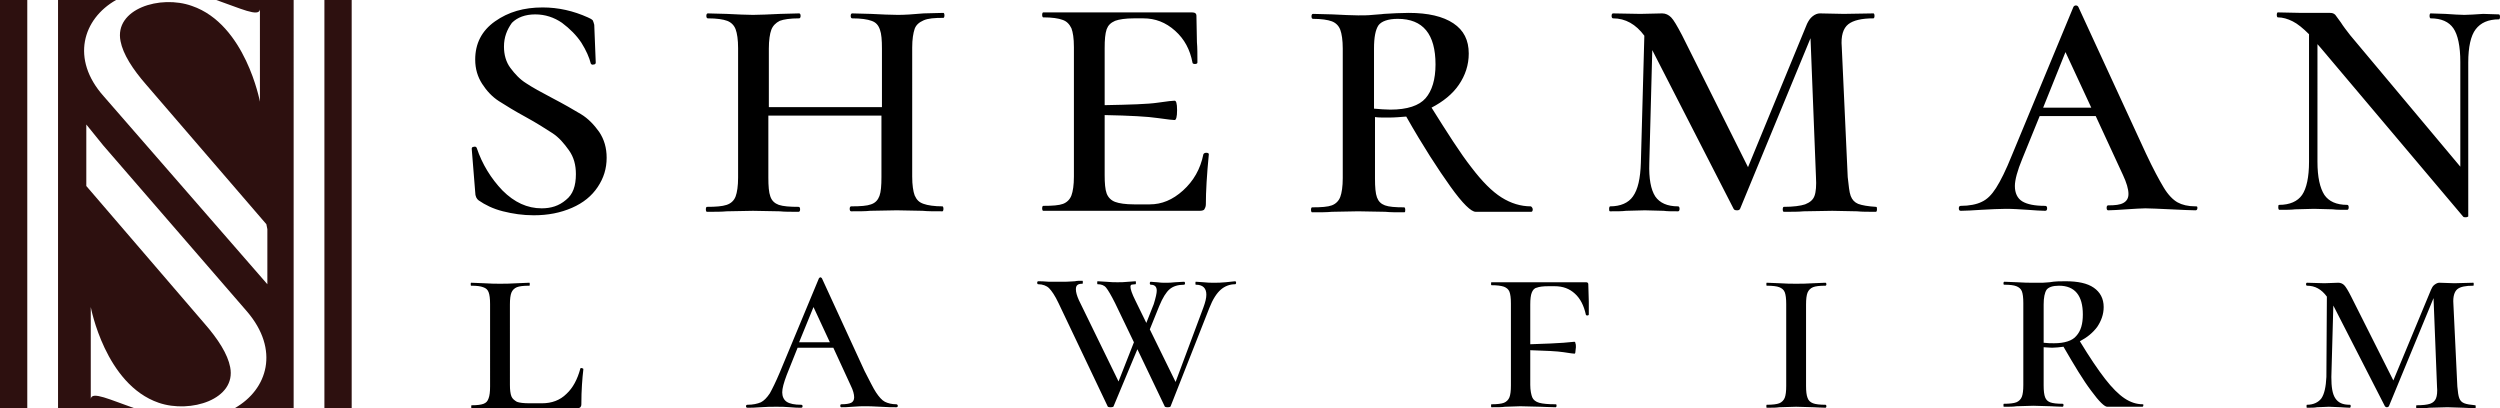
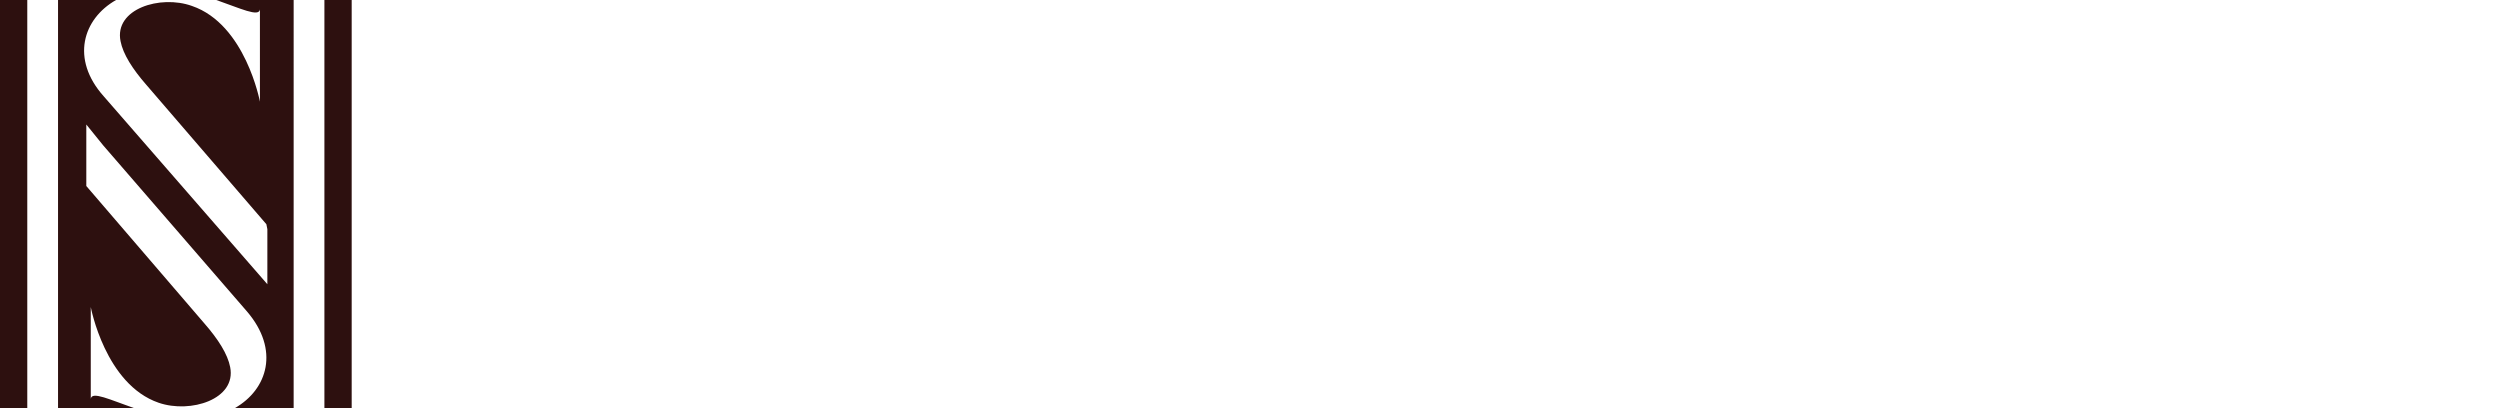
<svg xmlns="http://www.w3.org/2000/svg" version="1.1" id="Layer_2_00000050661021959840410440000017685212387216619435_" x="0px" y="0px" viewBox="0 0 504 82.3" style="enable-background:new 0 0 504 82.3;" xml:space="preserve">
  <style type="text/css">
	.st0{fill-rule:evenodd;clip-rule:evenodd;}
	.st1{fill-rule:evenodd;clip-rule:evenodd;fill:#2D100F;}
</style>
  <g>
-     <path class="st0" d="M101.6,9.4c0,1.6,0.4,3.1,1.3,4.3s1.9,2.3,3.2,3.1c1.2,0.8,3,1.8,5.3,3c2.3,1.2,4.2,2.3,5.7,3.2   s2.7,2.2,3.7,3.6c1,1.5,1.5,3.2,1.5,5.2c0,2.2-0.6,4.1-1.8,5.9s-2.9,3.2-5.2,4.2s-4.8,1.5-7.7,1.5c-2.2,0-4.2-0.3-6.2-0.8   s-3.6-1.3-4.9-2.2c-0.4-0.3-0.7-0.8-0.7-1.7L95.1,30c0-0.2,0.1-0.4,0.4-0.4c0.3-0.1,0.5,0,0.6,0.2c1.1,3.3,2.9,6.2,5.2,8.6   c2.4,2.4,5,3.6,7.9,3.6c1.9,0,3.5-0.5,4.9-1.7c1.4-1.1,2-2.8,2-5.2c0-1.8-0.4-3.4-1.4-4.8s-2-2.6-3.4-3.5c-1.4-0.9-3.1-2-5.3-3.2   c-2.2-1.2-4-2.3-5.4-3.2s-2.5-2.1-3.4-3.5c-0.9-1.4-1.4-3-1.4-4.9c0-3.2,1.3-5.8,4-7.7s5.8-2.8,9.6-2.8c3.2,0,6.2,0.7,9.1,2   c0.5,0.2,0.8,0.4,1,0.6c0.1,0.2,0.2,0.5,0.3,0.9l0.3,7.6c0,0.2-0.1,0.4-0.4,0.4c-0.3,0.1-0.5,0-0.6-0.2c-0.3-1.2-0.9-2.6-1.9-4.2   c-1-1.5-2.3-2.8-3.9-4c-1.6-1.1-3.4-1.7-5.4-1.7s-3.6,0.6-4.7,1.7C102.2,6,101.6,7.5,101.6,9.4L101.6,9.4z M186.2,41.1   c-0.9-0.3-1.4-0.8-1.8-1.7c-0.3-0.8-0.5-2.1-0.5-3.8V9.6c0-1.7,0.2-2.9,0.5-3.8c0.3-0.8,0.9-1.3,1.8-1.7s2.2-0.5,4-0.5   c0.1,0,0.2-0.2,0.2-0.5s-0.1-0.5-0.2-0.5l-4,0.1C184,2.9,182.3,3,181,3c-1.5,0-3.3-0.1-5.4-0.2l-3.8-0.1c-0.2,0-0.3,0.2-0.3,0.5   s0.1,0.5,0.3,0.5c1.8,0,3.1,0.2,3.9,0.5c0.9,0.3,1.4,0.9,1.7,1.8c0.3,0.8,0.4,2.1,0.4,3.8v11.8H155V9.8c0-1.7,0.2-3,0.5-3.8   c0.3-0.8,0.9-1.4,1.7-1.8c0.8-0.3,2.1-0.5,3.9-0.5c0.2,0,0.3-0.2,0.3-0.5s-0.1-0.5-0.3-0.5l-3.8,0.1C155,2.9,153.2,3,151.8,3   s-3.1-0.1-5.3-0.2l-3.8-0.1c-0.2,0-0.3,0.2-0.3,0.5s0.1,0.5,0.3,0.5c1.8,0,3.1,0.2,3.9,0.5c0.8,0.3,1.4,0.9,1.7,1.7   c0.3,0.8,0.5,2.1,0.5,3.8v26.1c0,1.7-0.2,3-0.5,3.8s-0.9,1.4-1.8,1.7c-0.9,0.3-2.2,0.4-4,0.4c-0.1,0-0.2,0.2-0.2,0.5   s0.1,0.5,0.2,0.5c1.7,0,3,0,4-0.1l5.3-0.1l5.4,0.1c0.9,0.1,2.2,0.1,3.8,0.1c0.2,0,0.3-0.2,0.3-0.5s-0.1-0.5-0.3-0.5   c-1.8,0-3.1-0.1-4-0.4c-0.8-0.3-1.4-0.8-1.7-1.7c-0.3-0.8-0.4-2.1-0.4-3.8V23.3h22.8v12.4c0,1.7-0.1,3-0.4,3.8   c-0.3,0.8-0.8,1.4-1.7,1.7c-0.8,0.3-2.1,0.4-4,0.4c-0.2,0-0.3,0.2-0.3,0.5s0.1,0.5,0.3,0.5c1.6,0,2.9,0,3.8-0.1l5.4-0.1l5.2,0.1   c1,0.1,2.3,0.1,4,0.1c0.1,0,0.2-0.2,0.2-0.5s-0.1-0.5-0.2-0.5C188.4,41.6,187,41.4,186.2,41.1L186.2,41.1z M238.5,38.4   c-2.1,1.9-4.3,2.8-6.7,2.8h-3.2c-1.7,0-3-0.2-3.8-0.5c-0.8-0.3-1.4-0.9-1.7-1.7s-0.4-2.1-0.4-3.7V23.2c5.1,0.1,8.7,0.3,10.7,0.6   c2,0.3,3.2,0.4,3.4,0.4c0.3,0,0.5-0.6,0.5-2s-0.2-1.9-0.5-1.9c-0.3,0-1.4,0.1-3.4,0.4s-5.6,0.4-10.7,0.5V9.7c0-1.7,0.1-2.9,0.4-3.8   c0.3-0.8,0.8-1.3,1.7-1.7c0.8-0.3,2.1-0.5,3.8-0.5h1.9c2.4,0,4.5,0.8,6.4,2.5s3,3.8,3.5,6.4c0,0.2,0.2,0.3,0.5,0.3s0.5-0.1,0.5-0.3   c0-1.6,0-3-0.1-4.1l-0.1-5.3c0-0.5-0.3-0.7-0.9-0.7h-30c-0.1,0-0.2,0.2-0.2,0.5s0.1,0.5,0.2,0.5c1.8,0,3.1,0.2,3.9,0.5   c0.9,0.3,1.4,0.9,1.8,1.7c0.3,0.8,0.5,2,0.5,3.8v26.1c0,1.7-0.2,3-0.5,3.8s-0.9,1.4-1.7,1.7c-0.8,0.3-2.1,0.4-4,0.4   c-0.1,0-0.2,0.2-0.2,0.5s0.1,0.5,0.2,0.5h31.5c0.5,0,0.9-0.1,1-0.3s0.3-0.5,0.3-1c0-2.6,0.2-6,0.6-10.1c0-0.2-0.2-0.3-0.5-0.3   s-0.5,0.1-0.6,0.3C242,34.1,240.6,36.5,238.5,38.4L238.5,38.4z M308.6,41.6c-2,0-4-0.6-5.9-1.8s-3.9-3.2-6.1-6.1   c-2.2-2.8-4.8-6.9-8-12c2.3-1.2,4.2-2.7,5.5-4.6s2-4,2-6.3c0-2.7-1-4.7-3.1-6.1c-2.1-1.4-5.1-2.1-9-2.1c-1.6,0-3.3,0.1-5,0.2   c-0.6,0.1-1.4,0.1-2.3,0.2c-0.9,0.1-1.9,0.1-2.9,0.1c-1.3,0-3-0.1-5.2-0.2l-3.9-0.1c-0.2,0-0.3,0.2-0.3,0.5s0.1,0.5,0.3,0.5   c1.7,0,3,0.2,3.8,0.5s1.4,0.9,1.7,1.7c0.3,0.8,0.5,2.1,0.5,3.8v26.1c0,1.7-0.2,3-0.5,3.8s-0.9,1.4-1.7,1.7c-0.8,0.3-2.1,0.4-4,0.4   c-0.1,0-0.2,0.2-0.2,0.5s0.1,0.5,0.2,0.5c1.7,0,3,0,4-0.1l5.3-0.1l5.5,0.1c0.9,0.1,2.2,0.1,3.8,0.1c0.2,0,0.2-0.2,0.2-0.5   s-0.1-0.5-0.2-0.5c-1.8,0-3.1-0.1-3.9-0.4c-0.8-0.3-1.3-0.8-1.6-1.6c-0.3-0.8-0.4-2.1-0.4-3.8V23.6c0.6,0.1,1.5,0.1,2.7,0.1   s2.4-0.1,3.6-0.2c3.4,6,6.4,10.6,8.9,14.1s4.2,5.1,5.1,5.1h11.2c0.2,0,0.3-0.2,0.3-0.5S308.7,41.6,308.6,41.6L308.6,41.6   L308.6,41.6z M277,9.8c0-2.3,0.3-3.8,0.9-4.7c0.6-0.8,1.9-1.3,3.9-1.3c5.1,0,7.6,3.1,7.6,9.2c0,3-0.7,5.3-2,6.8   c-1.3,1.5-3.7,2.3-7.1,2.3c-1,0-2.1-0.1-3.3-0.2L277,9.8L277,9.8z M374.6,41.1c-0.7-0.3-1.2-0.8-1.5-1.6c-0.3-0.8-0.4-2.1-0.6-3.8   l-1.2-26.2c-0.2-2.3,0.3-3.8,1.3-4.6s2.7-1.2,5.1-1.2c0.1,0,0.2-0.2,0.2-0.5s-0.1-0.5-0.2-0.5l-6,0.1l-4.8-0.1   c-0.5,0-1,0.2-1.5,0.6c-0.5,0.4-0.8,0.9-1.1,1.5l-11.9,28.9L339.1,7.1c-1-1.9-1.7-3.1-2.2-3.6c-0.5-0.5-1.1-0.8-1.8-0.8l-4.4,0.1   l-5.5-0.1c-0.2,0-0.3,0.2-0.3,0.5s0.1,0.5,0.3,0.5c2.5,0,4.6,1.2,6.3,3.5l-0.7,25.6c-0.1,3.2-0.6,5.4-1.6,6.8c-0.9,1.3-2.5,2-4.6,2   c-0.1,0-0.2,0.2-0.2,0.5s0,0.5,0.2,0.5c1.4,0,2.4,0,3.2-0.1l3.8-0.1l3.8,0.1c0.7,0.1,1.6,0.1,2.9,0.1c0.2,0,0.3-0.2,0.3-0.5   s-0.1-0.5-0.3-0.5c-2.2,0-3.7-0.7-4.6-2c-0.9-1.4-1.3-3.6-1.2-6.7l0.6-22.8l16.4,32c0.1,0.2,0.3,0.3,0.7,0.3c0.3,0,0.5-0.1,0.6-0.3   L365,7.7l1.1,28c0.1,1.7,0,3-0.3,3.8c-0.3,0.8-0.9,1.3-1.9,1.7c-0.9,0.3-2.4,0.5-4.3,0.5c-0.1,0-0.2,0.2-0.2,0.5s0.1,0.5,0.2,0.5   c1.7,0,3,0,4-0.1l5.8-0.1l5,0.1c0.9,0.1,2.2,0.1,3.8,0.1c0.1,0,0.2-0.2,0.2-0.5s0-0.5-0.2-0.5C376.6,41.6,375.4,41.4,374.6,41.1   L374.6,41.1z M442.6,41.6c-1.5,0-2.7-0.3-3.6-0.8c-0.9-0.5-1.9-1.5-2.8-3s-2.1-3.7-3.6-6.9L419,1.4c-0.1-0.2-0.3-0.3-0.5-0.3   s-0.4,0.1-0.5,0.3l-12.4,29.9c-1.2,3-2.3,5.2-3.2,6.6c-0.9,1.4-1.8,2.3-2.9,2.8c-1,0.5-2.5,0.8-4.2,0.8c-0.3,0-0.4,0.2-0.4,0.5   s0.1,0.5,0.4,0.5c1,0,2.4-0.1,4.1-0.2c1.9-0.1,3.6-0.2,5-0.2s2.8,0.1,4.4,0.2c1.5,0.1,2.6,0.2,3.5,0.2c0.3,0,0.4-0.2,0.4-0.5   s-0.1-0.5-0.4-0.5c-2.1,0-3.6-0.3-4.6-0.9c-1-0.6-1.5-1.7-1.5-3.1c0-1.2,0.5-3.1,1.5-5.5l3.5-8.6h11.3l5.5,11.9   c0.7,1.5,1.1,2.8,1.1,3.8c0,0.8-0.3,1.4-1,1.8c-0.7,0.4-1.7,0.5-3.1,0.5c-0.2,0-0.3,0.2-0.3,0.5s0.1,0.5,0.3,0.5   c0.9,0,2.1-0.1,3.7-0.2c1.7-0.1,3-0.2,3.8-0.2c1,0,2.7,0.1,5.1,0.2c2.3,0.1,4,0.2,5,0.2c0.3,0,0.4-0.2,0.4-0.5   S442.9,41.6,442.6,41.6L442.6,41.6L442.6,41.6z M416.4,10.5l5.2,11.2h-9.7L416.4,10.5z M500.6,2.8C499,2.9,497.7,3,496.8,3   c-0.9,0-2.2-0.1-3.8-0.2l-3-0.1c-0.1,0-0.2,0.2-0.2,0.5s0.1,0.5,0.2,0.5c2.2,0,3.7,0.7,4.6,2c0.9,1.3,1.4,3.6,1.4,6.8v21.1   L473.8,7.1c-0.7-0.9-1.4-1.8-1.9-2.6c-0.5-0.7-0.9-1.2-1.1-1.5c-0.3-0.3-0.6-0.4-1.1-0.4c-1.7,0-2.9,0-3.7,0c-0.7,0-1.4,0-2,0   l-4.8-0.1c-0.1,0-0.2,0.2-0.2,0.5s0.1,0.5,0.2,0.5c1,0,2,0.3,3,0.8s2.1,1.4,3.3,2.6v25.7c0,3.1-0.5,5.4-1.4,6.7s-2.5,2-4.6,2   c-0.2,0-0.2,0.2-0.2,0.5s0.1,0.5,0.2,0.5c1.4,0,2.4,0,3.2-0.1l3.8-0.1l3.8,0.1c0.7,0.1,1.6,0.1,2.9,0.1c0.2,0,0.3-0.2,0.3-0.5   s-0.1-0.5-0.3-0.5c-2.2,0-3.7-0.7-4.6-2c-0.9-1.4-1.4-3.6-1.4-6.7V8.9l0.7,0.8l28.7,34c0.1,0.1,0.3,0.1,0.6,0.1   c0.3-0.1,0.4-0.1,0.4-0.2v-31c0-3.1,0.5-5.4,1.5-6.7s2.5-2,4.7-2c0.1,0,0.2-0.2,0.2-0.5s-0.1-0.5-0.2-0.5L500.6,2.8L500.6,2.8z    M102.8,77.6c0,1,0.1,1.8,0.3,2.3c0.2,0.5,0.6,0.8,1.1,1.1c0.5,0.2,1.4,0.3,2.5,0.3h2.6c1.9,0,3.6-0.6,4.9-1.9   c1.3-1.2,2.2-2.9,2.8-5.1c0-0.1,0.1-0.1,0.2-0.1c0.1,0,0.2,0,0.3,0.1c0.1,0,0.1,0.1,0.1,0.2c-0.2,1.7-0.4,4.1-0.4,7   c0,0.3-0.1,0.5-0.2,0.6c-0.1,0.1-0.3,0.2-0.7,0.2H95.1c-0.1,0-0.1-0.1-0.1-0.3s0-0.3,0.1-0.3c1.1,0,1.9-0.1,2.4-0.3s0.8-0.5,1-1.1   c0.2-0.5,0.3-1.3,0.3-2.4V61.3c0-1.1-0.1-1.9-0.3-2.4c-0.2-0.5-0.5-0.8-1.1-1c-0.5-0.2-1.3-0.3-2.4-0.3c-0.1,0-0.1-0.1-0.1-0.3   s0-0.3,0.1-0.3l2.5,0.1c1.4,0.1,2.6,0.1,3.3,0.1c0.9,0,2,0,3.5-0.1l2.4-0.1c0.1,0,0.1,0.1,0.1,0.3s0,0.3-0.1,0.3   c-1.2,0-2,0.1-2.5,0.3s-0.9,0.6-1.1,1.1s-0.3,1.3-0.3,2.4L102.8,77.6L102.8,77.6z M180.7,81.5c-0.9,0-1.7-0.2-2.3-0.5   c-0.6-0.3-1.2-1-1.8-1.9s-1.3-2.4-2.3-4.3l-8.6-18.7c-0.1-0.1-0.2-0.2-0.3-0.2s-0.2,0.1-0.3,0.2l-7.9,19c-0.8,1.9-1.5,3.3-2,4.2   c-0.6,0.9-1.2,1.5-1.8,1.8c-0.7,0.3-1.6,0.5-2.7,0.5c-0.2,0-0.3,0.1-0.3,0.3s0.1,0.3,0.3,0.3c0.6,0,1.5,0,2.6-0.1   c1.2-0.1,2.3-0.1,3.2-0.1s1.8,0,2.8,0.1c0.9,0.1,1.7,0.1,2.2,0.1c0.2,0,0.3-0.1,0.3-0.3s-0.1-0.3-0.3-0.3c-1.3,0-2.3-0.2-2.9-0.6   c-0.6-0.4-0.9-1.1-0.9-1.9c0-0.8,0.3-1.9,0.9-3.5l2.2-5.5h7.2l3.5,7.6c0.5,1,0.7,1.8,0.7,2.4c0,0.5-0.2,0.9-0.6,1.1   c-0.4,0.2-1.1,0.3-2,0.3c-0.1,0-0.2,0.1-0.2,0.3s0.1,0.3,0.2,0.3c0.5,0,1.3,0,2.3-0.1c1.1-0.1,1.9-0.1,2.4-0.1c0.6,0,1.7,0,3.2,0.1   c1.4,0.1,2.5,0.1,3.2,0.1c0.2,0,0.3-0.1,0.3-0.3S180.8,81.5,180.7,81.5L180.7,81.5L180.7,81.5z M164,61.9l3.3,7.1h-6.2L164,61.9   L164,61.9z M247.1,56.9c-0.9,0.1-1.7,0.1-2.4,0.1c-0.6,0-1.3,0-2.1-0.1l-1.5-0.1c-0.1,0-0.1,0.1-0.1,0.3s0,0.3,0.1,0.3   c1.4,0,2.1,0.7,2.1,2c0,0.7-0.2,1.5-0.6,2.6l-5.6,15l-5.2-10.6l1.9-4.7c0.7-1.7,1.4-2.8,2.1-3.4s1.7-0.9,2.9-0.9   c0.1,0,0.2-0.1,0.2-0.3s-0.1-0.3-0.2-0.3l-1.8,0.1c-0.7,0.1-1.4,0.1-2,0.1c-0.5,0-1,0-1.6-0.1c-0.5,0-1-0.1-1.3-0.1   c-0.1,0-0.2,0.1-0.2,0.3s0.1,0.3,0.2,0.3c0.8,0,1.2,0.4,1.2,1.2c0,0.5-0.2,1.4-0.6,2.7l-1.5,3.8l-2.2-4.5c-0.7-1.4-1-2.3-1-2.8   c0-0.2,0.1-0.4,0.2-0.4s0.4-0.1,0.8-0.1c0.1,0,0.1-0.1,0.1-0.3s0-0.3-0.1-0.3l-1.4,0.1c-0.9,0.1-1.6,0.1-2.2,0.1s-1.3,0-2.3-0.1   l-1.7-0.1c-0.1,0-0.1,0.1-0.1,0.3s0,0.3,0.1,0.3c0.7,0,1.3,0.2,1.7,0.7c0.4,0.5,1,1.5,1.8,3.1l3.8,7.9l-3.1,7.9l-8-16.4   c-0.4-0.9-0.6-1.6-0.6-2.2c0-0.8,0.4-1.1,1.3-1.1c0.1,0,0.1-0.1,0.1-0.3s0-0.3-0.1-0.3c-0.6,0-1.1,0-1.5,0.1   c-1.1,0.1-2.1,0.1-3,0.1l-2.2,0c-1-0.1-1.8-0.1-2.2-0.1c-0.1,0-0.2,0.1-0.2,0.3s0.1,0.3,0.2,0.3c0.9,0,1.7,0.3,2.2,0.8   c0.5,0.5,1.2,1.5,1.9,3l9.9,20.8c0,0.1,0.2,0.2,0.6,0.2s0.6-0.1,0.6-0.2l4.8-11.5l5.5,11.5c0,0.1,0.2,0.2,0.6,0.2s0.6-0.1,0.6-0.2   l7.8-19.8c0.7-1.8,1.5-3,2.3-3.7s1.8-1.1,2.9-1.1c0.1,0,0.2-0.1,0.2-0.3s-0.1-0.3-0.2-0.3L247.1,56.9L247.1,56.9z M320.2,57.3   c0-0.3-0.2-0.4-0.5-0.4h-19c-0.1,0-0.1,0.1-0.1,0.3s0,0.3,0.1,0.3c1.1,0,1.9,0.1,2.5,0.3c0.5,0.2,0.9,0.5,1.1,1   c0.2,0.5,0.3,1.3,0.3,2.4v16.5c0,1.1-0.1,1.9-0.3,2.4c-0.2,0.5-0.6,0.9-1.1,1.1s-1.4,0.3-2.5,0.3c-0.1,0-0.1,0.1-0.1,0.3   s0,0.3,0.1,0.3c1.2,0,2.1,0,2.7-0.1l3.1-0.1l4.1,0.1c0.7,0,1.7,0.1,3,0.1c0.1,0,0.2-0.1,0.2-0.3s0-0.3-0.2-0.3   c-1.5,0-2.6-0.1-3.3-0.3c-0.7-0.2-1.2-0.6-1.4-1.1c-0.2-0.5-0.4-1.4-0.4-2.5v-7c3.2,0.1,5.4,0.2,6.7,0.4c1.3,0.2,2,0.3,2.2,0.3   c0.1,0,0.2-0.1,0.2-0.4c0-0.3,0.1-0.6,0.1-0.9c0-0.3,0-0.6-0.1-0.8c0-0.2-0.1-0.3-0.2-0.3c-0.2,0-0.9,0.1-2.2,0.2   c-1.3,0.1-3.5,0.2-6.7,0.3v-8c0-1.1,0.1-1.9,0.3-2.4s0.5-0.9,1-1c0.5-0.2,1.3-0.3,2.4-0.3h1.2c1.7,0,3,0.5,4.1,1.5s1.8,2.4,2.2,4.2   c0,0.1,0.1,0.2,0.3,0.2s0.3-0.1,0.3-0.2c0-1,0-1.9,0-2.6L320.2,57.3L320.2,57.3z M364.1,61.4c0-1.1,0.1-1.9,0.3-2.4   c0.2-0.5,0.6-0.9,1.1-1.1s1.3-0.3,2.5-0.3c0.1,0,0.2-0.1,0.2-0.3s-0.1-0.3-0.2-0.3l-2.4,0.1c-1.4,0.1-2.6,0.1-3.5,0.1s-2,0-3.4-0.1   l-2.5-0.1c-0.1,0-0.1,0.1-0.1,0.3s0,0.3,0.1,0.3c1.1,0,2,0.1,2.5,0.3s0.9,0.5,1.1,1c0.2,0.5,0.3,1.3,0.3,2.4v16.5   c0,1.1-0.1,1.9-0.3,2.4c-0.2,0.5-0.6,0.9-1.1,1.1c-0.5,0.2-1.4,0.3-2.5,0.3c-0.1,0-0.1,0.1-0.1,0.3s0,0.3,0.1,0.3   c1.1,0,1.9,0,2.5-0.1l3.4-0.1l3.5,0.1c0.6,0,1.4,0.1,2.4,0.1c0.1,0,0.2-0.1,0.2-0.3s-0.1-0.3-0.2-0.3c-1.1,0-2-0.1-2.5-0.3   c-0.5-0.2-0.9-0.5-1.1-1.1c-0.2-0.5-0.3-1.3-0.3-2.4L364.1,61.4L364.1,61.4z M432,81.5c-1.3,0-2.5-0.4-3.7-1.2   c-1.2-0.8-2.5-2.1-3.9-3.9s-3.1-4.3-5.1-7.6c1.5-0.8,2.6-1.7,3.5-2.9c0.8-1.2,1.3-2.5,1.3-4c0-1.7-0.7-3-2-3.9   c-1.3-0.9-3.2-1.3-5.7-1.3c-1,0-2.1,0-3.2,0.2c-0.4,0-0.9,0.1-1.4,0.1c-0.6,0-1.2,0-1.9,0c-0.8,0-1.9,0-3.3-0.1l-2.5-0.1   c-0.1,0-0.2,0.1-0.2,0.3s0,0.3,0.2,0.3c1.1,0,1.9,0.1,2.4,0.3s0.9,0.5,1.1,1c0.2,0.5,0.3,1.3,0.3,2.4v16.5c0,1.1-0.1,1.9-0.3,2.4   c-0.2,0.5-0.6,0.9-1.1,1.1s-1.4,0.3-2.5,0.3c-0.1,0-0.1,0.1-0.1,0.3s0,0.3,0.1,0.3c1.1,0,1.9,0,2.5-0.1l3.4-0.1l3.5,0.1   c0.6,0,1.4,0.1,2.4,0.1c0.1,0,0.2-0.1,0.2-0.3s0-0.3-0.2-0.3c-1.1,0-2-0.1-2.5-0.3c-0.5-0.2-0.8-0.5-1-1c-0.2-0.5-0.3-1.3-0.3-2.4   v-7.7c0.4,0,1,0.1,1.7,0.1s1.5-0.1,2.3-0.2c2.2,3.8,4,6.8,5.6,8.9c1.6,2.2,2.7,3.2,3.2,3.2h7.1c0.1,0,0.2-0.1,0.2-0.3   S432.1,81.5,432,81.5L432,81.5L432,81.5z M412,61.4c0-1.4,0.2-2.4,0.6-3c0.4-0.5,1.2-0.8,2.5-0.8c3.2,0,4.8,2,4.8,5.8   c0,1.9-0.4,3.3-1.3,4.3c-0.8,1-2.4,1.5-4.5,1.5c-0.6,0-1.3,0-2.1-0.1V61.4L412,61.4z M496.8,81.3c-0.5-0.2-0.8-0.5-1-1   c-0.2-0.5-0.3-1.3-0.4-2.4l-0.8-16.7c-0.1-1.4,0.2-2.4,0.8-2.9c0.6-0.5,1.7-0.7,3.2-0.7c0.1,0,0.1-0.1,0.1-0.3s0-0.3-0.1-0.3   l-3.8,0.1l-3-0.1c-0.3,0-0.6,0.1-1,0.4s-0.5,0.6-0.7,1l-7.6,18.3l-8.5-16.9c-0.6-1.2-1.1-2-1.4-2.3c-0.3-0.3-0.7-0.5-1.2-0.5   l-2.8,0.1l-3.5-0.1c-0.1,0-0.2,0.1-0.2,0.3s0.1,0.3,0.2,0.3c1.6,0,2.9,0.7,4,2.2L469,76c-0.1,2-0.4,3.4-1,4.3   c-0.6,0.8-1.6,1.3-2.9,1.3c-0.1,0-0.1,0.1-0.1,0.3s0,0.3,0.1,0.3c0.9,0,1.5,0,2-0.1l2.4-0.1l2.4,0.1c0.4,0,1,0.1,1.8,0.1   c0.1,0,0.2-0.1,0.2-0.3s0-0.3-0.2-0.3c-1.4,0-2.3-0.4-2.9-1.3c-0.6-0.9-0.8-2.3-0.8-4.3l0.4-14.4l10.4,20.3   c0.1,0.1,0.2,0.2,0.4,0.2c0.2,0,0.3-0.1,0.4-0.2l9-21.8l0.7,17.8c0.1,1.1,0,1.9-0.2,2.4c-0.2,0.5-0.6,0.9-1.2,1.1   c-0.6,0.2-1.5,0.3-2.7,0.3c-0.1,0-0.1,0.1-0.1,0.3s0,0.3,0.1,0.3c1.1,0,1.9,0,2.5-0.1l3.7-0.1l3.2,0.1c0.6,0,1.4,0.1,2.4,0.1   c0.1,0,0.1-0.1,0.1-0.3s0-0.3-0.1-0.3C498,81.6,497.3,81.5,496.8,81.3L496.8,81.3z" />
    <path class="st1" d="M5.5,0v82.3H0V0H5.5z M65.4,0v82.3h5.5V0H65.4z M43.6,0c4.9,1.7,8.6,3.5,8.8,1.9v18.6c0,0-2.9-15.6-13.7-19.3   C32.3-1.1,23,1.8,24.3,8.3c0.5,2.6,2.4,5.6,5.2,8.8l24.2,28.1l0.2,1v11.1l-33-37.9C14.2,11.9,16.7,3.8,23.4,0H11.7v82.3h15.4   c-4.9-1.7-8.6-3.5-8.8-1.9V61.9c0,0,2.9,15.6,13.7,19.3c6.4,2.2,15.7-0.7,14.4-7.2c-0.5-2.6-2.4-5.6-5.2-8.8L17.4,37.5V25.1   l3.4,4.2l29,33.5c6.6,7.7,4.2,15.7-2.5,19.5h11.9V0H43.6L43.6,0z" />
  </g>
</svg>